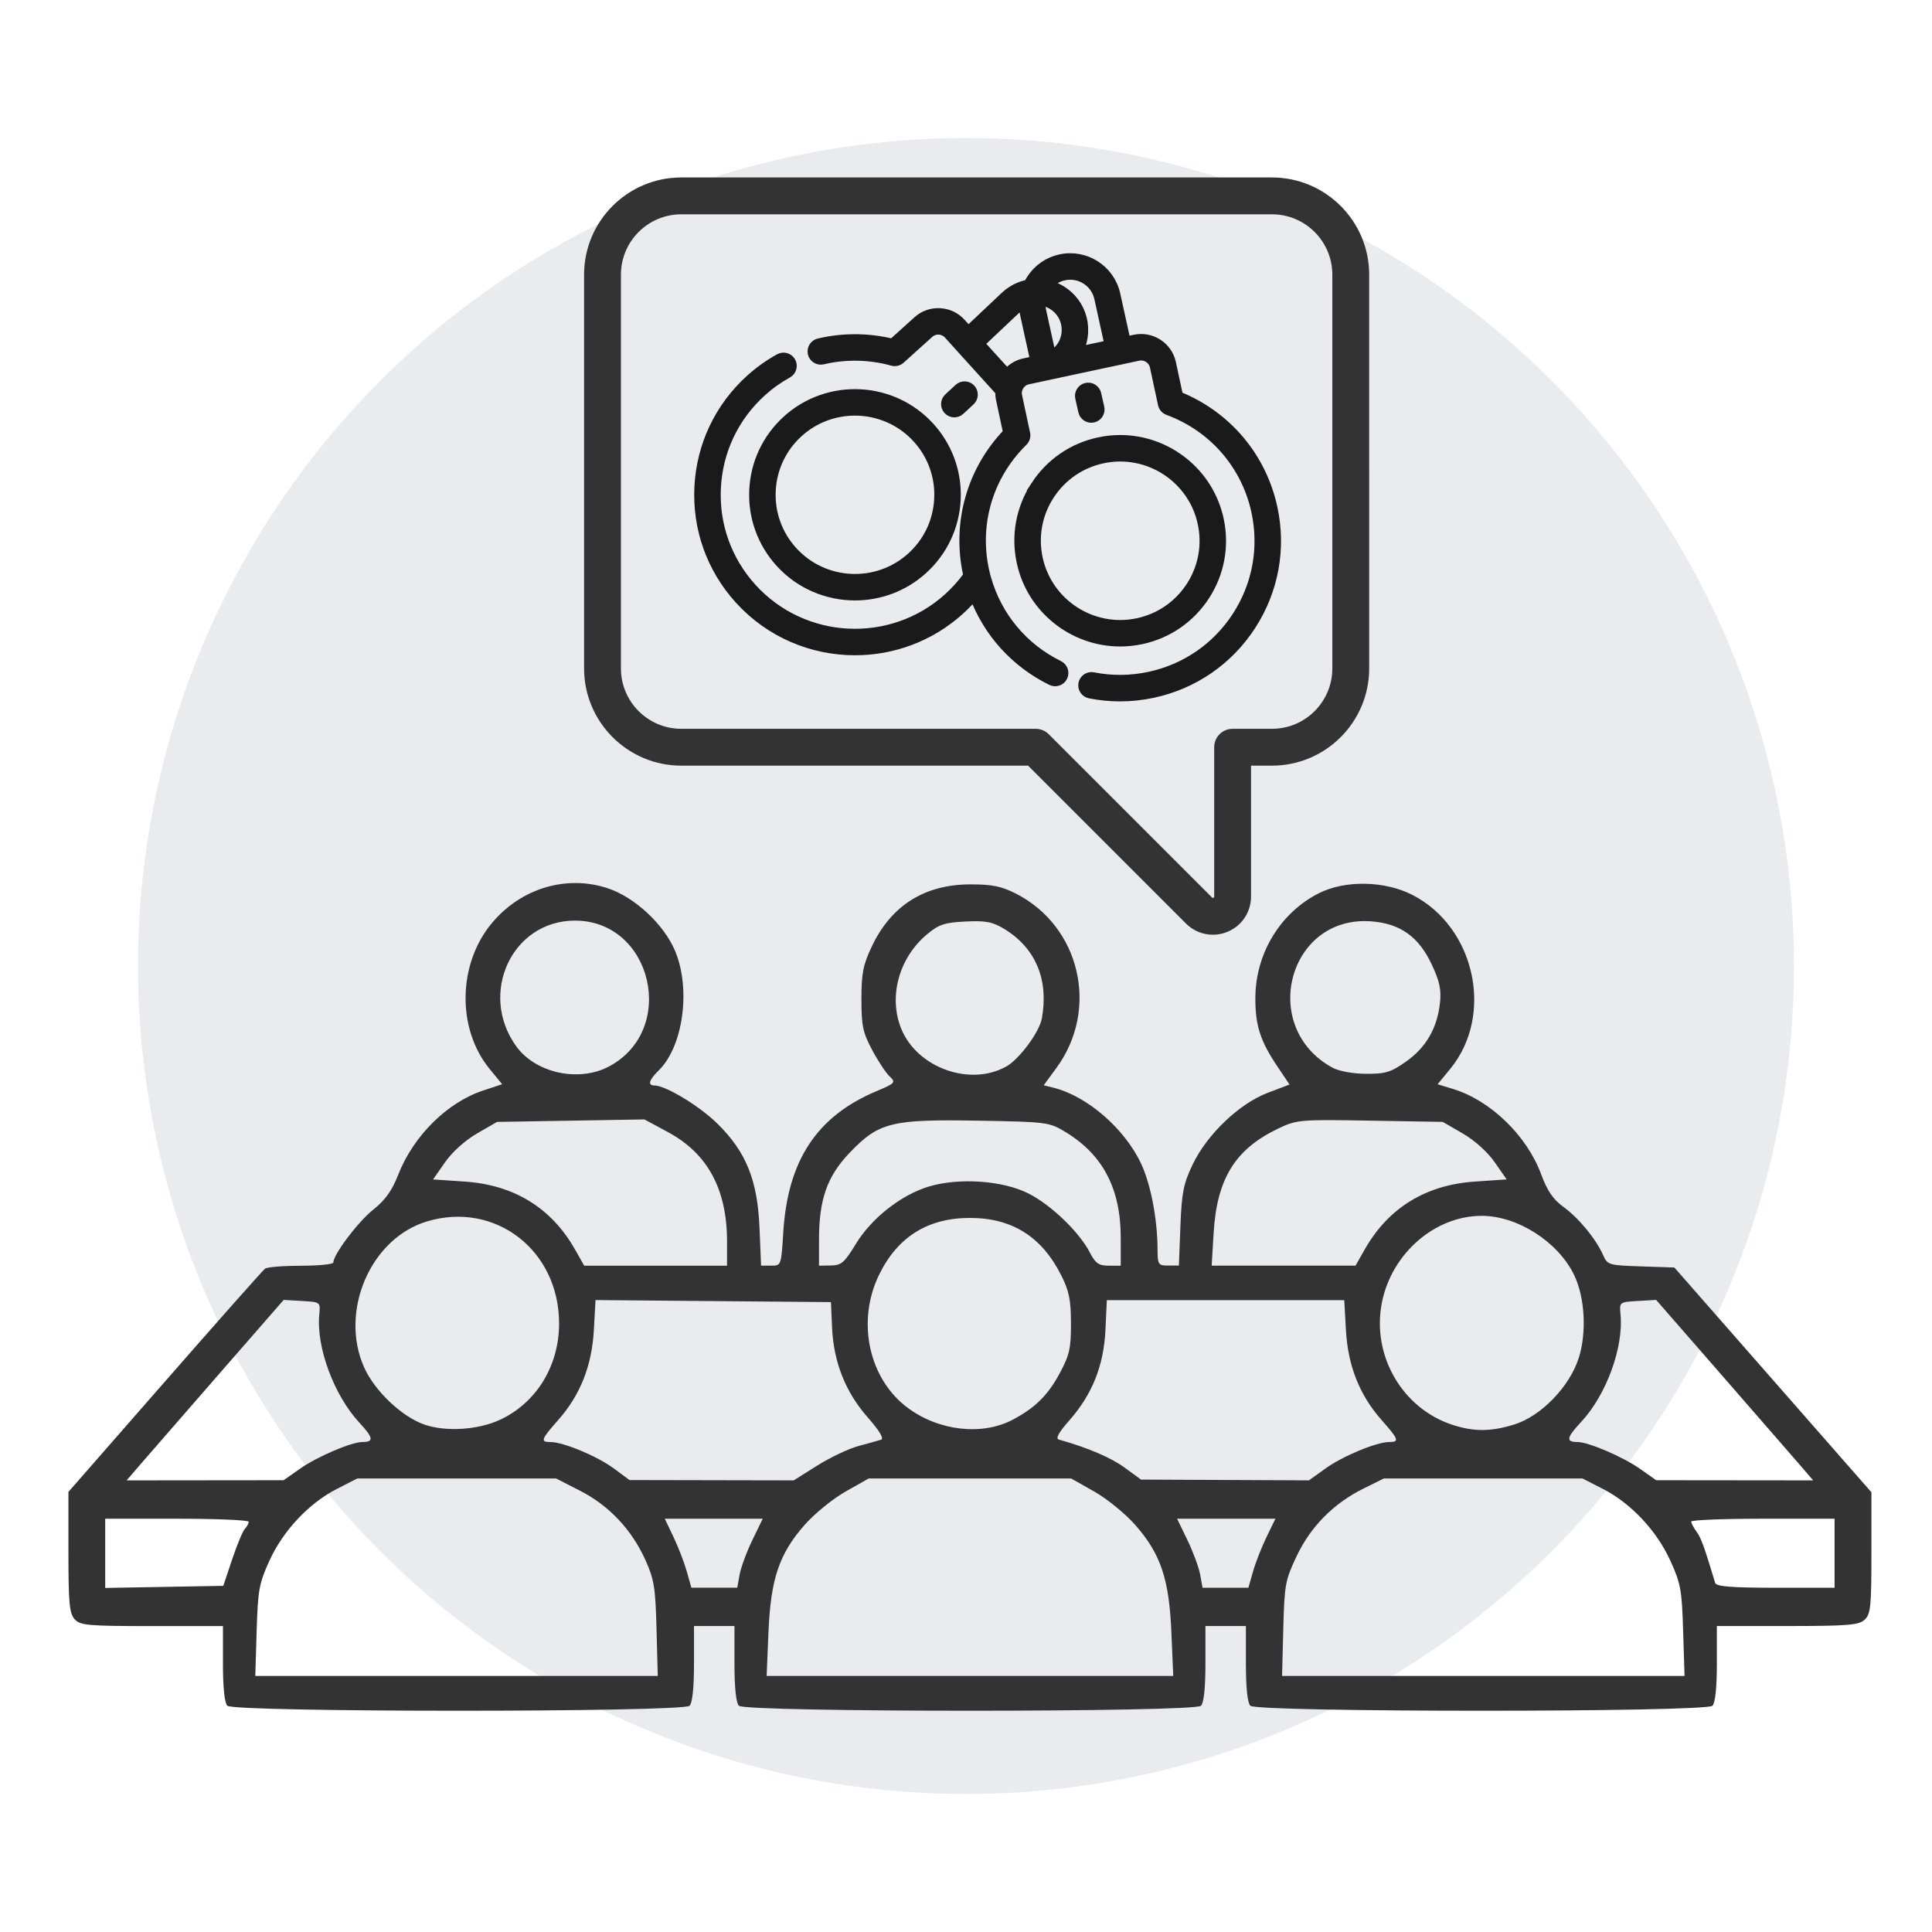
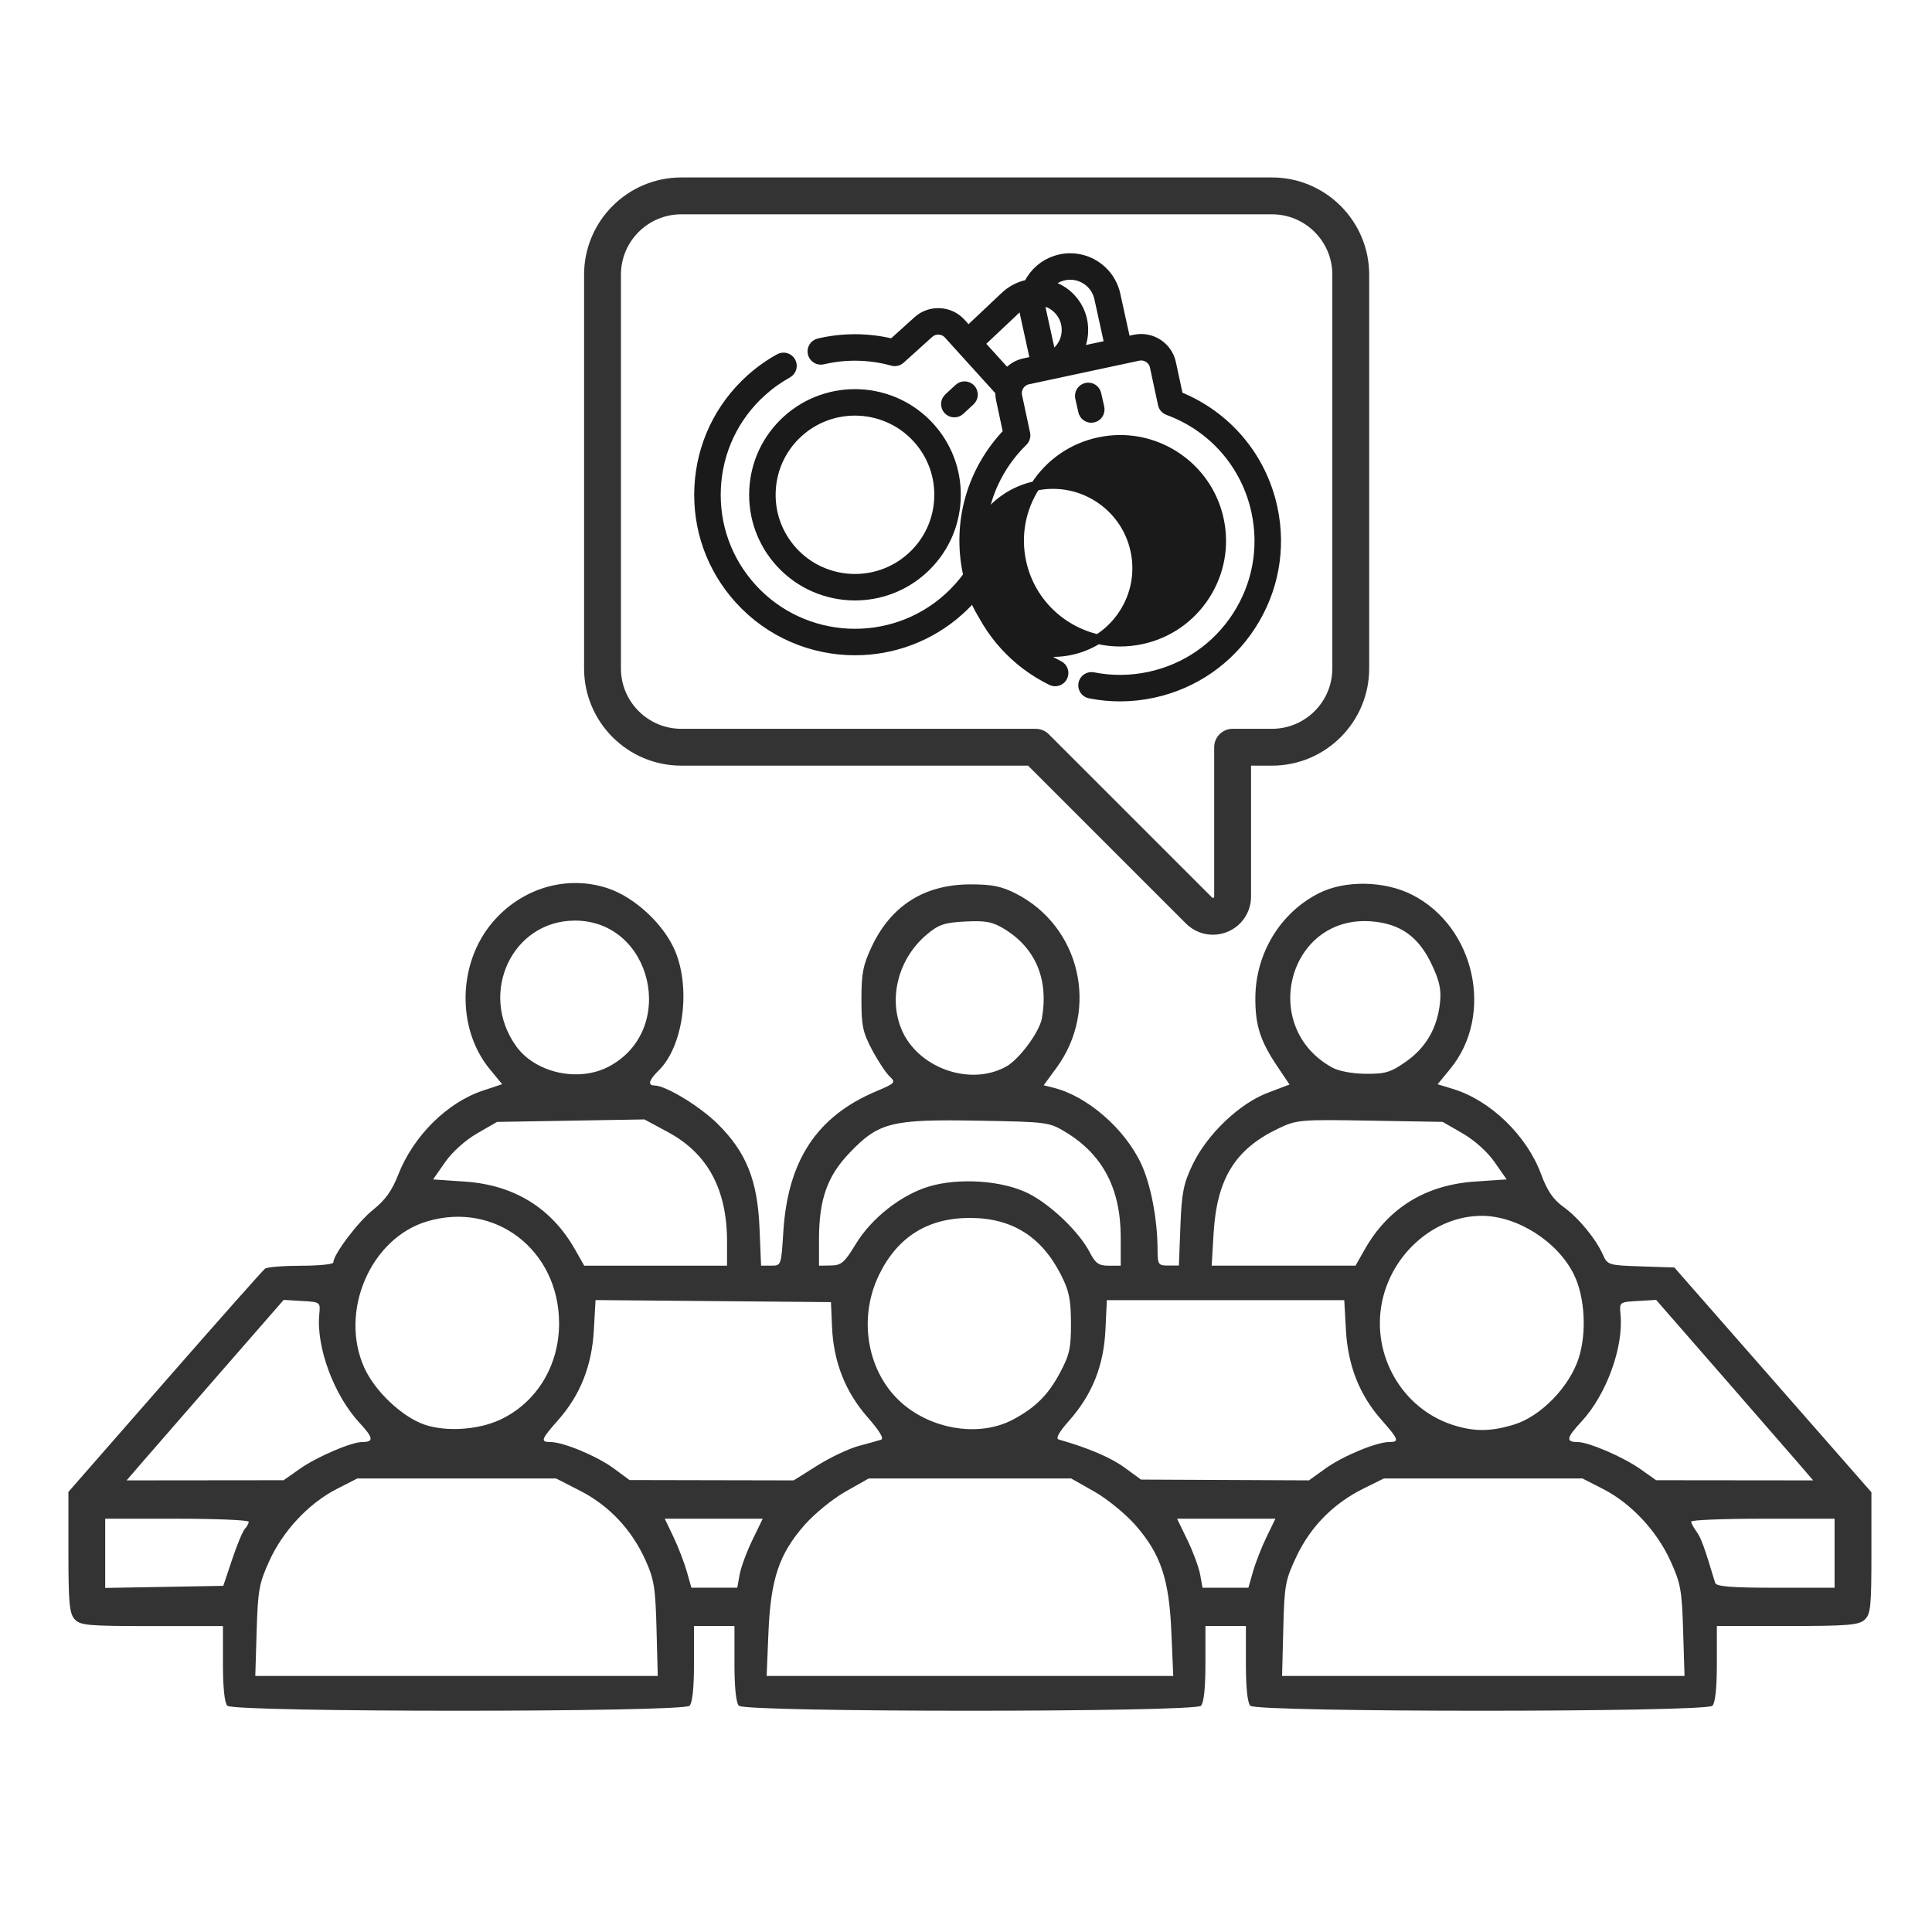
<svg xmlns="http://www.w3.org/2000/svg" xmlns:ns1="http://sodipodi.sourceforge.net/DTD/sodipodi-0.dtd" xmlns:ns2="http://www.inkscape.org/namespaces/inkscape" width="70" height="70" viewBox="0 0 70 70" fill="#404c94" data-library="gosweb_omsu" data-icon="ic_cloud_server2" data-color="#404c94" id="svg3" ns1:docname="bezopasnost.svg" xml:space="preserve" ns2:version="1.3.2 (091e20e, 2023-11-25, custom)">
  <defs id="defs3">
    <linearGradient id="swatch25" ns2:swatch="solid">
      <stop style="stop-color:#000000;stop-opacity:0;" offset="0" id="stop25" />
    </linearGradient>
    <pattern id="EMFhbasepattern" patternUnits="userSpaceOnUse" width="6" height="6" x="0" y="0" />
  </defs>
-   <circle cx="35" cy="35" fill="#273350" fill-opacity="0.1" id="ellipse1" r="30" style="display:inline" />
  <path style="fill:#333333;stroke-width:1.158" d="M 8.238,61.805 C 8.135,61.698 8.078,61.151 8.078,60.277 V 58.916 H 5.499 c -2.329,0 -2.6,-0.025 -2.8,-0.254 C 2.514,58.448 2.479,58.062 2.479,56.231 V 54.054 L 5.973,50.06 C 7.894,47.863 9.529,46.02 9.605,45.964 c 0.077,-0.056 0.664,-0.103 1.306,-0.104 0.642,-0.001 1.166,-0.054 1.166,-0.117 0,-0.289 0.893,-1.474 1.438,-1.908 0.441,-0.351 0.686,-0.691 0.91,-1.265 0.55,-1.41 1.772,-2.624 3.077,-3.057 l 0.692,-0.23 -0.451,-0.549 c -1.202,-1.463 -1.16,-3.824 0.095,-5.308 1.053,-1.246 2.684,-1.733 4.171,-1.246 0.99,0.324 2.055,1.318 2.457,2.29 0.571,1.382 0.283,3.449 -0.599,4.313 -0.355,0.348 -0.411,0.544 -0.156,0.546 0.412,0.003 1.635,0.745 2.286,1.387 1.04,1.025 1.451,2.046 1.522,3.787 l 0.056,1.354 h 0.365 c 0.364,0 0.365,-0.003 0.44,-1.216 0.161,-2.592 1.212,-4.188 3.352,-5.095 0.711,-0.301 0.733,-0.326 0.498,-0.548 -0.136,-0.128 -0.421,-0.56 -0.633,-0.959 -0.336,-0.631 -0.386,-0.871 -0.386,-1.838 0,-0.935 0.059,-1.237 0.372,-1.901 0.701,-1.487 1.907,-2.251 3.561,-2.257 0.788,-0.003 1.139,0.067 1.656,0.33 2.338,1.187 3.039,4.185 1.478,6.317 l -0.463,0.632 0.364,0.091 c 1.216,0.305 2.568,1.479 3.163,2.745 0.352,0.749 0.593,2.004 0.598,3.106 0.003,0.558 0.024,0.59 0.388,0.59 h 0.385 l 0.055,-1.424 c 0.048,-1.224 0.11,-1.538 0.442,-2.234 0.522,-1.093 1.689,-2.209 2.722,-2.601 l 0.79,-0.3 -0.434,-0.645 c -0.632,-0.938 -0.812,-1.505 -0.804,-2.521 0.014,-1.597 0.912,-3.066 2.306,-3.768 0.945,-0.476 2.376,-0.451 3.377,0.06 2.282,1.163 2.979,4.358 1.376,6.309 l -0.456,0.555 0.56,0.171 c 1.355,0.414 2.669,1.685 3.187,3.08 0.227,0.613 0.437,0.921 0.813,1.193 0.553,0.4 1.183,1.166 1.437,1.747 0.155,0.354 0.207,0.37 1.371,0.408 l 1.21,0.04 3.57,4.072 3.57,4.072 v 2.193 c 0,1.948 -0.027,2.219 -0.244,2.423 -0.209,0.197 -0.608,0.23 -2.8,0.23 h -2.556 v 1.361 c 0,0.874 -0.057,1.421 -0.16,1.528 -0.231,0.241 -16.513,0.241 -16.744,0 -0.103,-0.107 -0.16,-0.654 -0.16,-1.528 v -1.361 h -0.733 -0.733 v 1.361 c 0,0.874 -0.057,1.421 -0.16,1.528 -0.231,0.241 -16.513,0.241 -16.744,0 -0.103,-0.107 -0.16,-0.654 -0.16,-1.528 v -1.361 h -0.733 -0.733 v 1.361 c 0,0.874 -0.057,1.421 -0.16,1.528 -0.231,0.241 -16.513,0.241 -16.744,0 z M 23.787,59.02 C 23.748,57.524 23.7,57.223 23.388,56.53 22.891,55.426 22.072,54.554 21.029,54.019 l -0.88,-0.451 h -3.602 -3.602 l -0.743,0.38 c -1.015,0.52 -1.948,1.515 -2.444,2.607 -0.371,0.817 -0.414,1.059 -0.459,2.535 l -0.049,1.632 h 7.291 7.291 z m 18.655,0.139 c -0.08,-1.943 -0.384,-2.851 -1.304,-3.901 -0.358,-0.408 -1.028,-0.955 -1.49,-1.216 l -0.84,-0.475 h -3.666 -3.666 l -0.84,0.475 c -0.462,0.261 -1.133,0.808 -1.49,1.216 -0.92,1.049 -1.224,1.958 -1.304,3.901 l -0.065,1.563 h 7.366 7.366 z m 18.541,-0.069 c -0.044,-1.476 -0.088,-1.719 -0.459,-2.535 -0.496,-1.092 -1.428,-2.087 -2.444,-2.607 l -0.743,-0.38 h -3.599 -3.599 l -0.733,0.363 c -1.087,0.537 -1.92,1.38 -2.428,2.454 -0.411,0.87 -0.441,1.031 -0.482,2.632 l -0.044,1.706 h 7.291 7.291 z M 8.412,56.497 c 0.177,-0.528 0.384,-1.025 0.46,-1.104 0.076,-0.08 0.139,-0.195 0.139,-0.256 0,-0.061 -1.17,-0.111 -2.6,-0.111 H 3.812 v 1.254 1.254 l 2.139,-0.038 2.139,-0.038 z m 18.386,0.554 c 0.047,-0.261 0.254,-0.824 0.461,-1.25 l 0.375,-0.775 h -1.774 -1.774 l 0.315,0.66 c 0.173,0.363 0.39,0.926 0.482,1.25 l 0.167,0.59 h 0.831 0.831 z M 45.4,56.936 c 0.093,-0.325 0.314,-0.887 0.49,-1.25 l 0.321,-0.66 H 44.429 42.648 l 0.375,0.775 c 0.206,0.426 0.414,0.989 0.461,1.25 l 0.086,0.475 h 0.831 0.831 z M 66.47,56.276 v -1.25 h -2.6 c -1.43,0 -2.598,0.047 -2.595,0.104 0.002,0.057 0.09,0.223 0.196,0.368 0.163,0.225 0.28,0.546 0.673,1.855 0.039,0.129 0.596,0.174 2.189,0.174 H 66.47 Z M 10.858,53.222 c 0.617,-0.436 1.872,-0.975 2.269,-0.975 0.426,0 0.404,-0.152 -0.099,-0.693 -0.925,-0.993 -1.574,-2.74 -1.46,-3.928 0.043,-0.448 0.042,-0.45 -0.623,-0.489 l -0.667,-0.039 -2.266,2.598 C 6.765,51.126 5.485,52.597 5.166,52.966 l -0.579,0.671 2.845,-0.003 2.845,-0.003 z m 18.751,-0.121 c 0.469,-0.295 1.14,-0.613 1.492,-0.708 0.352,-0.095 0.721,-0.198 0.82,-0.229 0.118,-0.037 -0.051,-0.319 -0.491,-0.82 -0.803,-0.916 -1.229,-1.999 -1.284,-3.263 l -0.039,-0.903 -4.265,-0.037 -4.265,-0.037 -0.06,1.081 c -0.072,1.301 -0.492,2.361 -1.296,3.269 -0.62,0.701 -0.652,0.794 -0.275,0.794 0.464,0 1.688,0.51 2.288,0.953 l 0.575,0.424 2.974,0.006 2.974,0.006 z m 18.417,0.104 c 0.631,-0.452 1.85,-0.958 2.309,-0.958 0.377,0 0.345,-0.092 -0.275,-0.794 -0.803,-0.907 -1.223,-1.968 -1.295,-3.267 l -0.06,-1.079 h -4.301 -4.301 l -0.051,1.077 c -0.061,1.297 -0.48,2.344 -1.314,3.287 -0.374,0.423 -0.5,0.651 -0.379,0.685 1.058,0.299 1.884,0.651 2.382,1.014 l 0.6,0.438 3.042,0.014 3.042,0.014 z m 17.09,-0.24 c -0.318,-0.369 -1.599,-1.84 -2.845,-3.269 l -2.266,-2.598 -0.667,0.039 c -0.665,0.039 -0.666,0.04 -0.623,0.489 0.114,1.189 -0.516,2.915 -1.42,3.885 -0.542,0.582 -0.571,0.736 -0.139,0.736 0.397,0 1.652,0.539 2.269,0.975 l 0.58,0.409 2.845,0.003 2.845,0.003 z M 18.104,51.447 c 1.329,-0.613 2.157,-1.961 2.153,-3.506 -0.007,-2.649 -2.319,-4.428 -4.789,-3.686 -2.044,0.614 -3.181,3.259 -2.274,5.289 0.386,0.864 1.384,1.804 2.205,2.079 0.774,0.259 1.923,0.184 2.705,-0.177 z m 18.595,-0.011 c 0.818,-0.435 1.281,-0.897 1.714,-1.712 0.339,-0.638 0.393,-0.885 0.39,-1.783 -0.003,-0.852 -0.067,-1.168 -0.354,-1.736 -0.709,-1.403 -1.782,-2.077 -3.309,-2.077 -1.521,0 -2.616,0.684 -3.286,2.053 -0.829,1.694 -0.381,3.777 1.038,4.83 1.13,0.839 2.698,1.014 3.806,0.425 z m 18.168,0.175 c 0.966,-0.299 2.002,-1.368 2.334,-2.408 0.296,-0.928 0.222,-2.212 -0.173,-3.02 -0.587,-1.199 -2.054,-2.133 -3.347,-2.131 -1.694,0.003 -3.257,1.361 -3.611,3.138 -0.381,1.912 0.732,3.841 2.559,4.435 0.777,0.253 1.39,0.249 2.239,-0.014 z M 26.342,44.98 c 0,-1.885 -0.701,-3.185 -2.136,-3.959 l -0.857,-0.462 -2.67,0.045 -2.67,0.045 -0.723,0.417 c -0.428,0.247 -0.9,0.671 -1.159,1.042 l -0.436,0.625 1.159,0.079 c 1.779,0.122 3.131,0.956 3.982,2.456 l 0.335,0.59 h 2.587 2.587 z m 4.666,0.092 c 0.561,-0.929 1.637,-1.776 2.64,-2.08 1.1,-0.333 2.698,-0.22 3.63,0.257 0.816,0.418 1.828,1.394 2.209,2.131 0.204,0.395 0.323,0.478 0.683,0.478 h 0.436 v -1.017 c 0,-1.76 -0.639,-2.991 -1.978,-3.811 -0.611,-0.374 -0.667,-0.382 -3.19,-0.426 -3.14,-0.055 -3.594,0.058 -4.649,1.157 -0.817,0.851 -1.115,1.693 -1.115,3.15 v 0.947 l 0.433,-0.007 c 0.378,-0.006 0.492,-0.105 0.9,-0.779 z m 18.44,0.195 c 0.851,-1.5 2.204,-2.334 3.982,-2.456 l 1.159,-0.079 -0.436,-0.625 C 53.895,41.736 53.423,41.312 52.994,41.065 L 52.272,40.648 49.639,40.603 c -2.548,-0.044 -2.655,-0.034 -3.333,0.29 -1.555,0.745 -2.216,1.816 -2.334,3.781 l -0.071,1.183 h 2.606 2.606 z m -12.994,-6.622 c 0.477,-0.266 1.205,-1.249 1.295,-1.747 0.253,-1.403 -0.226,-2.546 -1.355,-3.236 -0.431,-0.263 -0.674,-0.31 -1.413,-0.274 -0.762,0.038 -0.967,0.107 -1.4,0.47 -1.017,0.853 -1.399,2.271 -0.923,3.425 0.58,1.407 2.486,2.091 3.795,1.361 z m -14.389,-0.005 c 2.494,-1.326 1.569,-5.285 -1.234,-5.285 -2.273,0 -3.505,2.632 -2.13,4.55 0.699,0.975 2.268,1.318 3.364,0.735 z m 28.883,-0.18 c 0.721,-0.509 1.127,-1.213 1.225,-2.124 0.052,-0.481 -0.012,-0.781 -0.297,-1.388 -0.475,-1.012 -1.14,-1.486 -2.197,-1.566 -3.001,-0.226 -4.078,3.831 -1.407,5.299 0.234,0.129 0.739,0.222 1.218,0.225 0.708,0.005 0.904,-0.055 1.457,-0.446 z" id="path25" />
  <g id="g6" transform="matrix(0.046,0,0,0.046,23.812,5.279)" style="stroke:#1a1a1a;stroke-opacity:1;stroke-width:7.545;stroke-dasharray:none">
    <g id="g7" transform="matrix(0.888,0,0,0.888,32.912,33.864)" style="fill:#1a1a1a;stroke:#1a1a1a;stroke-opacity:1;stroke-width:8.493;stroke-dasharray:none">
      <g id="g1" style="fill:#1a1a1a;stroke:#1a1a1a;stroke-opacity:1;stroke-width:8.493;stroke-dasharray:none">
        <path d="m 231.569,196.573 9.083,-8.425 c 3.036,-2.817 3.215,-7.562 0.398,-10.599 -2.816,-3.036 -7.561,-3.215 -10.599,-0.398 l -9.083,8.425 c -3.036,2.817 -3.215,7.562 -0.398,10.599 1.478,1.593 3.486,2.399 5.5,2.399 1.825,0 3.655,-0.662 5.099,-2.001 z" id="path1" style="fill:#1a1a1a;stroke:#1a1a1a;stroke-opacity:1;stroke-width:8.493;stroke-dasharray:none" />
      </g>
      <g id="g2" style="fill:#1a1a1a;stroke:#1a1a1a;stroke-opacity:1;stroke-width:8.493;stroke-dasharray:none">
        <path d="m 78.233,205.111 c -17.749,16.039 -28.189,38.028 -29.389,61.897 -1.2,23.879 6.98,46.798 23.039,64.547 17.669,19.509 42.048,29.419 66.517,29.419 21.439,0 42.948,-7.62 60.057,-23.079 17.759,-16.049 28.199,-38.038 29.399,-61.927 0.08,-1.52 0.11,-3.04 0.11,-4.56 0,-22.219 -8.13,-43.358 -23.159,-59.957 -33.138,-36.579 -89.916,-39.429 -126.574,-6.34 z m 134.634,70.107 c -0.99,19.879 -9.68,38.188 -24.469,51.548 -30.509,27.569 -77.787,25.199 -105.395,-5.28 -13.369,-14.769 -20.179,-33.849 -19.179,-53.718 1,-19.879 9.69,-38.178 24.459,-51.528 14.259,-12.869 32.169,-19.209 50.028,-19.209 10.19,0 20.349,2.07 29.819,6.16 9.46,4.09 18.209,10.21 25.559,18.329 13.368,14.759 20.178,33.828 19.178,53.698 z" id="path2" style="fill:#1a1a1a;stroke:#1a1a1a;stroke-opacity:1;stroke-width:8.493;stroke-dasharray:none" />
      </g>
      <g id="g3" style="fill:#1a1a1a;stroke:#1a1a1a;stroke-opacity:1;stroke-width:8.493;stroke-dasharray:none">
        <path d="m 508.884,283.327 c -9.7,-45.278 -40.868,-82.107 -83.746,-99.286 l -6.32,-29.419 c -3.14,-14.629 -17.629,-24.009 -32.319,-20.899 l -7.869,1.684 -9.136,-41.56 c -4.859,-22.164 -26.852,-36.245 -49.025,-31.388 -10.714,2.343 -19.891,8.742 -25.839,18.018 -0.918,1.432 -1.73,2.909 -2.458,4.416 -7.267,1.361 -14.256,4.682 -20.111,10.013 -0.032,0.029 -0.064,0.059 -0.096,0.088 l -33.131,31.237 -6.438,-7.108 c -4.85,-5.37 -11.53,-8.53 -18.809,-8.9 -7.28,-0.37 -14.249,2.1 -19.609,6.96 l -22.359,20.169 c -21.409,-5.25 -43.898,-5.37 -65.307,-0.31 -4.03,0.96 -6.53,5 -5.58,9.03 0.96,4.03 5,6.52 9.03,5.57 20.309,-4.8 41.698,-4.38 61.867,1.22 2.47,0.69 5.12,0.06 7.03,-1.66 l 25.369,-22.889 c 2.4,-2.17 5.54,-3.28 8.8,-3.11 3.28,0.16 6.28,1.58 8.45,3.98 l 45.848,50.628 c -0.13,2.38 0.06,4.78 0.57,7.16 l 6.29,29.419 c -32.049,33.219 -45.378,79.567 -35.668,124.845 0.14,0.64 0.28,1.27 0.42,1.91 -5.09,7.09 -10.98,13.699 -17.629,19.709 -50.458,45.558 -128.614,41.638 -174.242,-8.74 -22.089,-24.389 -33.349,-55.928 -31.699,-88.776 1.64,-32.869 16.009,-63.137 40.448,-85.206 7.07,-6.38 14.799,-11.9 22.979,-16.409 3.62,-2.01 4.94,-6.57 2.94,-10.189 -2,-3.63 -6.56,-4.95 -10.19,-2.95 -9.18,5.07 -17.859,11.26 -25.779,18.409 -27.421,24.768 -43.54,58.717 -45.39,95.595 -1.84,36.858 10.79,72.227 35.578,99.596 27.259,30.109 64.897,45.418 102.666,45.418 33.099,0 66.307,-11.759 92.736,-35.618 4.61,-4.17 8.9,-8.6 12.859,-13.249 12.249,32.849 36.478,59.787 68.587,75.577 3.72,1.83 8.22,0.3 10.04,-3.42 1.83,-3.72 0.3,-8.21 -3.42,-10.04 -31.669,-15.569 -54.738,-43.308 -64.267,-76.877 -0.75,-2.6 -1.41,-5.23 -1.98,-7.89 -1.1,-5.15 -1.87,-10.32 -2.31,-15.469 -1.83,-21.269 1.89,-42.348 10.62,-61.397 6.23,-13.609 15.009,-26.189 26.129,-37.058 1.806,-1.772 2.65,-4.459 2.09,-6.94 l -7.14,-33.398 c -1.399,-6.467 2.91,-13.091 9.36,-14.479 l 82.424,-17.638 c 0.124,-0.021 0.248,-0.035 0.373,-0.062 0.101,-0.022 0.196,-0.055 0.295,-0.081 l 14.804,-3.168 c 6.6,-1.39 13.129,2.81 14.539,9.38 l 7.17,33.388 c 0.54,2.52 2.33,4.58 4.75,5.47 40.018,14.679 69.227,48.268 78.137,89.836 6.9,32.179 0.85,65.107 -17.049,92.736 -17.899,27.619 -45.488,46.628 -77.707,53.518 -16.609,3.55 -33.388,3.7 -49.858,0.43 -4.07,-0.81 -8.01,1.83 -8.82,5.9 -0.81,4.06 1.83,8.01 5.9,8.81 8.86,1.76 17.799,2.64 26.749,2.64 9.73,0 19.479,-1.04 29.169,-3.11 36.128,-7.73 67.087,-29.049 87.156,-60.037 20.078,-30.992 26.868,-67.93 19.128,-104.029 z M 323.677,77.111 c 14.1,-3.086 28.079,5.861 31.168,19.952 l 9.119,41.482 -27.709,5.928 c 2.784,-5.287 4.393,-11.176 4.671,-17.341 0.497,-11.005 -3.307,-21.512 -10.699,-29.575 -5.698,-6.241 -12.897,-10.318 -20.555,-12.19 3.659,-4.171 8.514,-7.056 14.005,-8.256 z m -20.379,22.294 c 5.894,0.783 11.552,3.556 15.861,8.277 4.689,5.114 7.097,11.782 6.781,18.775 -0.316,7.006 -3.323,13.444 -8.468,18.129 -0.038,0.035 -0.076,0.07 -0.113,0.105 l -4.688,4.449 -8.974,-40.885 c -0.646,-2.949 -0.772,-5.933 -0.399,-8.85 z m -14.714,55.268 c -6.13,1.32 -11.51,4.64 -15.399,9.48 l -24.278,-26.801 33.298,-31.395 c 1.815,-1.645 3.803,-2.982 5.895,-4.026 -0.055,3.17 0.251,6.366 0.946,9.537 l 9.037,41.173 z" id="path3" style="fill:#1a1a1a;stroke:#1a1a1a;stroke-opacity:1;stroke-width:8.493;stroke-dasharray:none" />
      </g>
      <g id="g4" style="fill:#1a1a1a;stroke:#1a1a1a;stroke-opacity:1;stroke-width:8.493;stroke-dasharray:none">
-         <path d="m 298.373,263.648 c -13.009,20.079 -17.419,44.008 -12.399,67.397 9.01,41.968 46.278,70.767 87.626,70.767 6.2,0 12.489,-0.65 18.789,-1.99 23.409,-5.01 43.458,-18.829 56.458,-38.908 12.999,-20.079 17.399,-44.018 12.379,-67.397 -9.01,-41.968 -46.278,-70.777 -87.606,-70.777 -6.2,0 -12.489,0.65 -18.789,2 -23.399,5.01 -43.458,18.829 -56.458,38.908 z m 59.598,-24.239 c 40.228,-8.609 79.967,17.079 88.586,57.258 4.18,19.459 0.52,39.378 -10.3,56.098 -10.83,16.709 -27.519,28.219 -47.008,32.388 -40.238,8.61 -79.987,-17.079 -88.606,-57.257 -4.18,-19.459 -0.51,-39.378 10.31,-56.098 10.839,-16.709 27.528,-28.219 47.018,-32.389 z" id="path4" style="fill:#1a1a1a;stroke:#1a1a1a;stroke-opacity:1;stroke-width:8.493;stroke-dasharray:none" />
+         <path d="m 298.373,263.648 c -13.009,20.079 -17.419,44.008 -12.399,67.397 9.01,41.968 46.278,70.767 87.626,70.767 6.2,0 12.489,-0.65 18.789,-1.99 23.409,-5.01 43.458,-18.829 56.458,-38.908 12.999,-20.079 17.399,-44.018 12.379,-67.397 -9.01,-41.968 -46.278,-70.777 -87.606,-70.777 -6.2,0 -12.489,0.65 -18.789,2 -23.399,5.01 -43.458,18.829 -56.458,38.908 z c 40.228,-8.609 79.967,17.079 88.586,57.258 4.18,19.459 0.52,39.378 -10.3,56.098 -10.83,16.709 -27.519,28.219 -47.008,32.388 -40.238,8.61 -79.987,-17.079 -88.606,-57.257 -4.18,-19.459 -0.51,-39.378 10.31,-56.098 10.839,-16.709 27.528,-28.219 47.018,-32.389 z" id="path4" style="fill:#1a1a1a;stroke:#1a1a1a;stroke-opacity:1;stroke-width:8.493;stroke-dasharray:none" />
      </g>
      <g id="g5" style="fill:#1a1a1a;stroke:#1a1a1a;stroke-opacity:1;stroke-width:8.493;stroke-dasharray:none">
        <path d="m 347.963,203.35 c 0.547,0 1.103,-0.06 1.66,-0.186 4.04,-0.913 6.575,-4.928 5.662,-8.968 l -2.728,-12.076 c -0.912,-4.039 -4.923,-6.577 -8.968,-5.662 -4.04,0.913 -6.575,4.928 -5.662,8.968 l 2.728,12.076 c 0.786,3.483 3.88,5.848 7.308,5.848 z" id="path5" style="fill:#1a1a1a;stroke:#1a1a1a;stroke-opacity:1;stroke-width:8.493;stroke-dasharray:none" />
      </g>
    </g>
  </g>
  <g id="g8">
    <g id="g5-5" transform="matrix(0.089,0,0,0.089,4.04,0.22)" style="fill:#333333">
      <path d="M 472.436,69.772 H 231.952 c -21.816,0 -39.564,17.749 -39.564,39.564 v 160.322 c 0,21.816 17.749,39.564 39.564,39.564 l 141.182,0.003 64.28,64.28 c 2.976,2.976 6.926,4.552 10.956,4.552 2.001,0 4.023,-0.389 5.954,-1.189 5.819,-2.41 9.579,-8.037 9.579,-14.335 v -53.309 h 8.532 c 21.816,0 39.564,-17.749 39.564,-39.564 V 109.337 C 512,87.521 494.251,69.772 472.436,69.772 Z M 497,269.659 c 0,13.545 -11.02,24.564 -24.564,24.564 h -16.032 c -4.142,0 -7.5,3.358 -7.5,7.5 v 60.809 c 0,0.177 0,0.345 -0.319,0.477 -0.316,0.131 -0.437,0.014 -0.563,-0.112 L 381.545,296.42 c -1.406,-1.406 -3.314,-2.197 -5.303,-2.197 h -144.29 c -13.545,0 -24.564,-11.02 -24.564,-24.564 V 109.337 c 0,-13.545 11.02,-24.564 24.564,-24.564 h 240.484 c 13.545,0 24.564,11.02 24.564,24.564 z" id="path1-4" style="display:inline;fill:#333333" ns2:label="path1-4" ns1:nodetypes="sscsscsscscsscsssssscssssssssss" />
    </g>
  </g>
</svg>